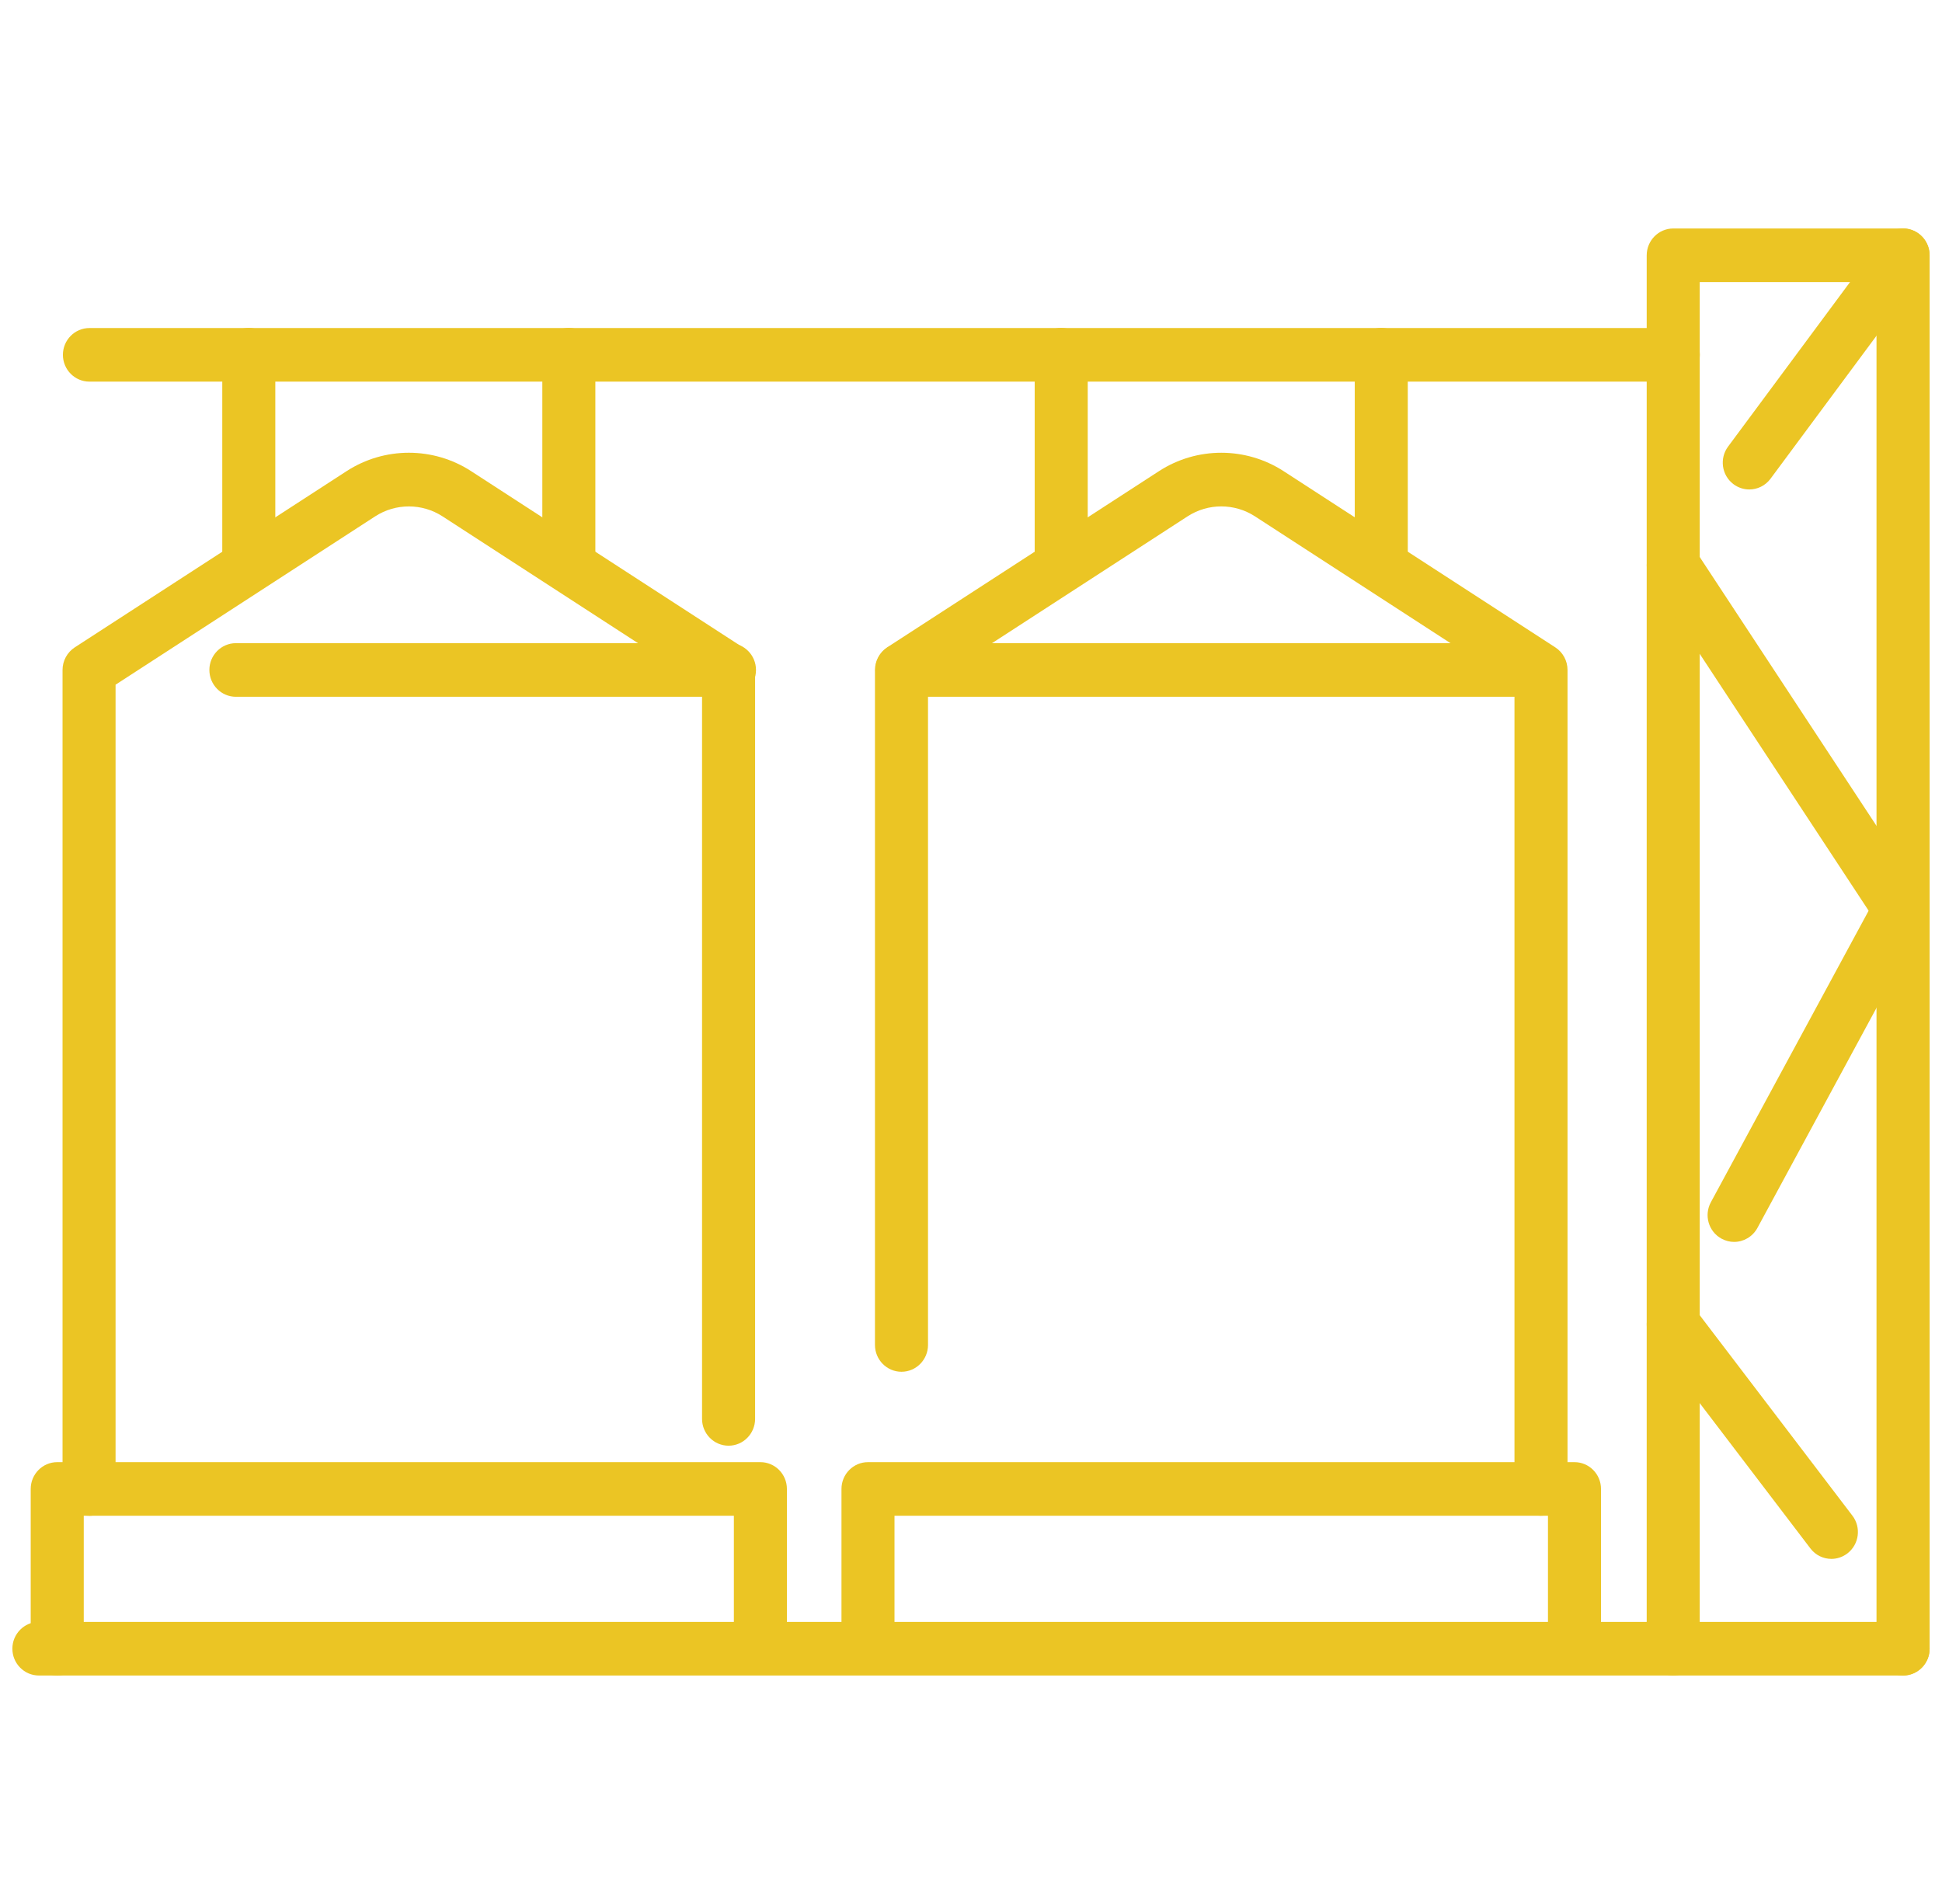
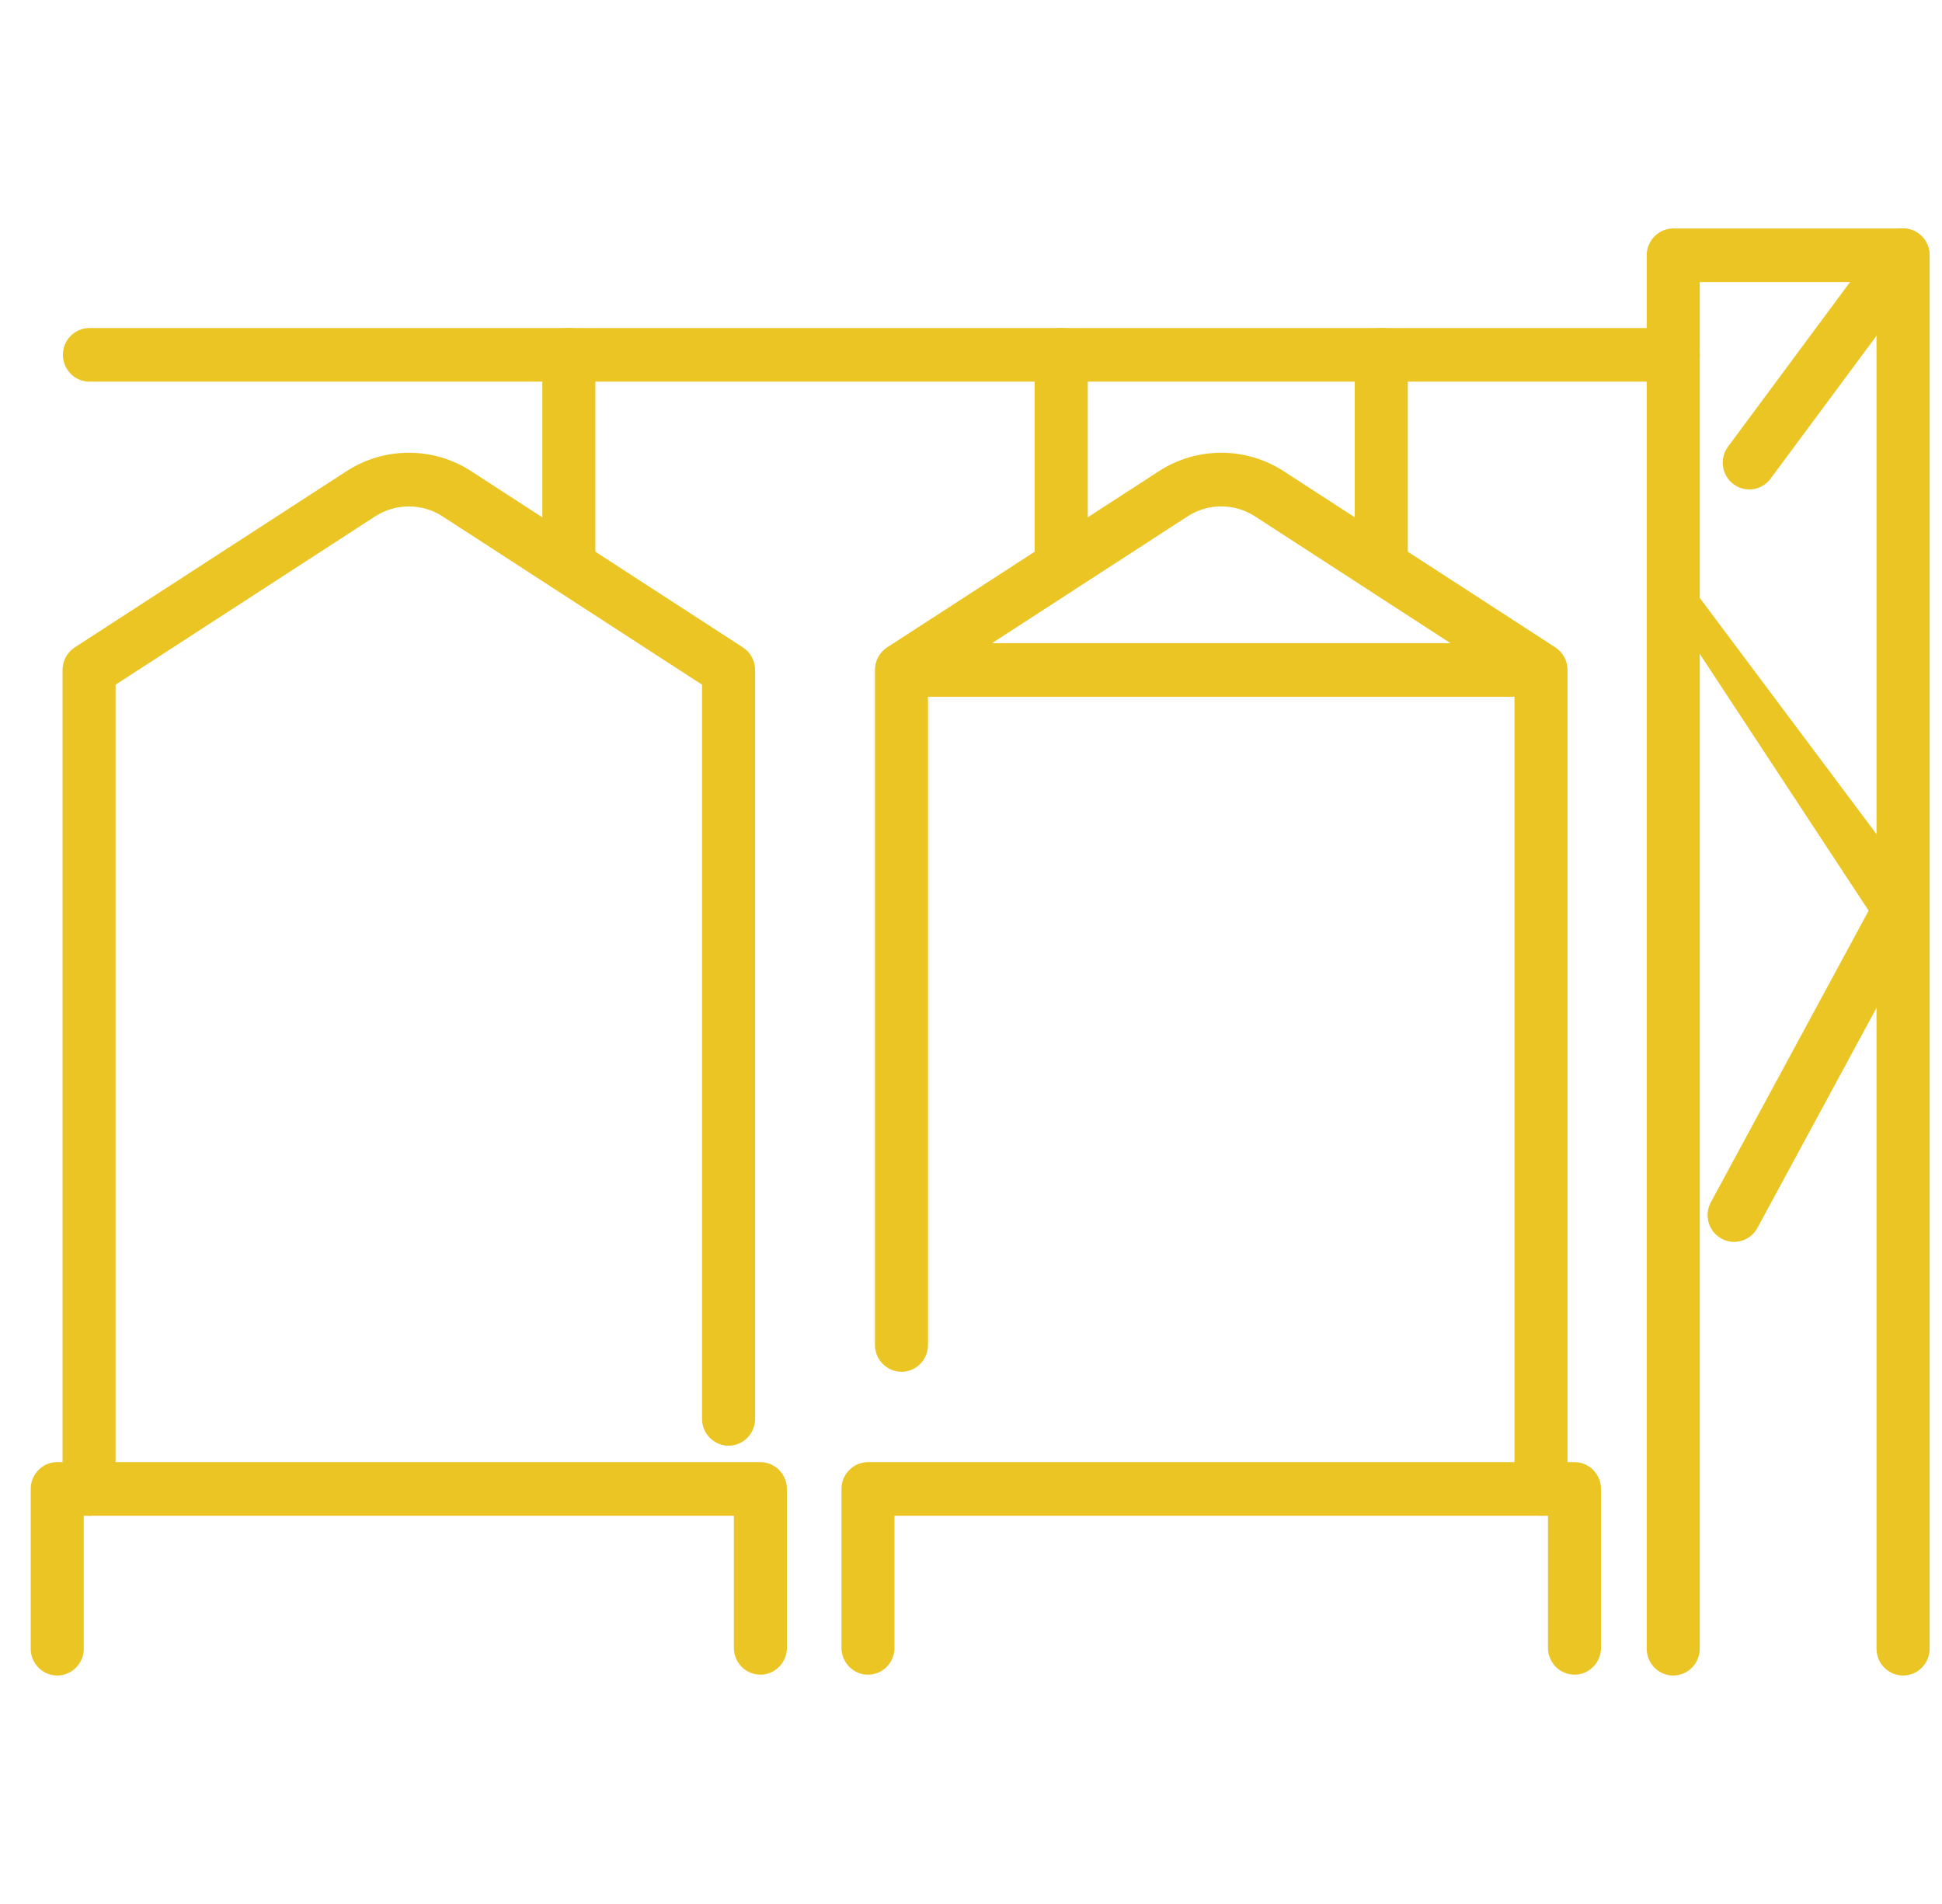
<svg xmlns="http://www.w3.org/2000/svg" width="102" height="100" viewBox="0 0 102 100" fill="none">
  <g clip-path="url(#clip0_116_778)">
    <path d="M3.006 88C2.238 88 1.613 87.368 1.613 86.592V78.202C1.613 77.425 2.238 76.794 3.006 76.794H39.938C40.706 76.794 41.331 77.425 41.331 78.202V86.548C41.331 87.324 40.706 87.956 39.938 87.956C39.17 87.956 38.545 87.324 38.545 86.548V79.609H4.399V86.592C4.399 87.368 3.774 88 3.006 88Z" fill="#EBC524" />
    <path d="M4.678 79.61C3.909 79.61 3.285 78.978 3.285 78.202V35.188C3.285 34.71 3.527 34.263 3.925 34.002L18.201 24.747C20.191 23.456 22.758 23.456 24.747 24.747L39.019 34.002C39.417 34.259 39.66 34.706 39.66 35.188V74.522C39.66 75.298 39.035 75.93 38.267 75.93C37.499 75.93 36.874 75.298 36.874 74.522V35.961L23.243 27.12C22.169 26.424 20.78 26.424 19.705 27.12L6.07 35.961V78.206C6.07 78.982 5.446 79.614 4.678 79.614V79.61Z" fill="#EBC524" />
    <path d="M82.697 87.956C81.929 87.956 81.304 87.324 81.304 86.548V79.609H46.982V86.548C46.982 87.324 46.358 87.956 45.59 87.956C44.821 87.956 44.197 87.324 44.197 86.548V78.202C44.197 77.425 44.821 76.794 45.59 76.794H82.697C83.465 76.794 84.09 77.425 84.09 78.202V86.548C84.09 87.324 83.465 87.956 82.697 87.956Z" fill="#EBC524" />
    <path d="M80.938 79.609C80.17 79.609 79.545 78.978 79.545 78.201V35.96L65.914 27.119C64.84 26.423 63.451 26.423 62.376 27.119L48.742 35.96V70.64C48.742 71.416 48.117 72.047 47.349 72.047C46.581 72.047 45.956 71.416 45.956 70.64V35.188C45.956 34.709 46.199 34.263 46.596 34.001L60.872 24.746C62.862 23.455 65.433 23.459 67.419 24.746L81.69 34.001C82.088 34.259 82.331 34.705 82.331 35.188V78.201C82.331 78.978 81.706 79.609 80.938 79.609Z" fill="#EBC524" />
-     <path d="M38.319 36.596H12.39C11.622 36.596 10.997 35.964 10.997 35.188C10.997 34.412 11.622 33.78 12.39 33.78H38.315C39.083 33.78 39.707 34.412 39.707 35.188C39.707 35.964 39.083 36.596 38.315 36.596H38.319Z" fill="#EBC524" />
    <path d="M80.556 36.596H47.368C46.6 36.596 45.976 35.964 45.976 35.188C45.976 34.412 46.6 33.78 47.368 33.78H80.556C81.324 33.78 81.949 34.412 81.949 35.188C81.949 35.964 81.324 36.596 80.556 36.596Z" fill="#EBC524" />
    <path d="M99.953 88C99.185 88 98.56 87.368 98.56 86.592V14.816H89.275V86.592C89.275 87.368 88.651 88 87.882 88C87.114 88 86.49 87.368 86.49 86.592V13.408C86.493 12.632 87.114 12 87.886 12H99.957C100.725 12 101.35 12.632 101.35 13.408V86.592C101.35 87.368 100.725 88 99.957 88H99.953Z" fill="#EBC524" />
-     <path d="M13.067 31.093C12.299 31.093 11.674 30.462 11.674 29.686V18.632C11.674 17.856 12.299 17.225 13.067 17.225C13.835 17.225 14.46 17.856 14.46 18.632V29.686C14.46 30.462 13.835 31.093 13.067 31.093Z" fill="#EBC524" />
    <path d="M29.877 31.093C29.109 31.093 28.485 30.462 28.485 29.686V18.632C28.485 17.856 29.109 17.225 29.877 17.225C30.645 17.225 31.27 17.856 31.27 18.632V29.686C31.27 30.462 30.645 31.093 29.877 31.093Z" fill="#EBC524" />
    <path d="M55.738 31.093C54.97 31.093 54.345 30.462 54.345 29.686V18.632C54.345 17.856 54.97 17.225 55.738 17.225C56.506 17.225 57.131 17.856 57.131 18.632V29.686C57.131 30.462 56.506 31.093 55.738 31.093Z" fill="#EBC524" />
    <path d="M72.549 31.093C71.78 31.093 71.156 30.462 71.156 29.686V18.632C71.156 17.856 71.78 17.225 72.549 17.225C73.317 17.225 73.941 17.856 73.941 18.632V29.686C73.941 30.462 73.317 31.093 72.549 31.093Z" fill="#EBC524" />
    <path d="M87.886 20.044H4.697C3.929 20.044 3.304 19.413 3.304 18.636C3.304 17.86 3.929 17.229 4.697 17.229H87.886C88.654 17.229 89.279 17.86 89.279 18.636C89.279 19.413 88.654 20.044 87.886 20.044Z" fill="#EBC524" />
-     <path d="M99.957 88H2.043C1.275 88 0.65 87.369 0.65 86.592C0.65 85.816 1.275 85.185 2.043 85.185H99.957C100.725 85.185 101.35 85.816 101.35 86.592C101.35 87.369 100.725 88 99.957 88Z" fill="#EBC524" />
-     <path d="M96.192 81.875C95.774 81.875 95.36 81.686 95.086 81.323L86.78 70.419C86.31 69.804 86.426 68.919 87.035 68.444C87.644 67.97 88.519 68.086 88.989 68.702L97.295 79.606C97.764 80.222 97.649 81.106 97.04 81.581C96.785 81.778 96.487 81.875 96.192 81.875Z" fill="#EBC524" />
    <path d="M91.082 65.227C90.855 65.227 90.629 65.171 90.414 65.054C89.737 64.68 89.49 63.827 89.86 63.143L98.552 47.083C98.922 46.399 99.766 46.149 100.443 46.523C101.119 46.898 101.366 47.75 100.996 48.434L92.304 64.495C92.049 64.961 91.572 65.227 91.082 65.227Z" fill="#EBC524" />
-     <path d="M99.774 49.166C99.324 49.166 98.882 48.944 98.612 48.538L86.724 30.462C86.299 29.815 86.474 28.942 87.114 28.512C87.755 28.081 88.619 28.258 89.045 28.906L100.932 46.982C101.358 47.629 101.183 48.502 100.542 48.932C100.303 49.093 100.037 49.17 99.774 49.17V49.166Z" fill="#EBC524" />
+     <path d="M99.774 49.166C99.324 49.166 98.882 48.944 98.612 48.538L86.724 30.462C86.299 29.815 86.474 28.942 87.114 28.512L100.932 46.982C101.358 47.629 101.183 48.502 100.542 48.932C100.303 49.093 100.037 49.17 99.774 49.17V49.166Z" fill="#EBC524" />
    <path d="M91.878 25.707C91.588 25.707 91.293 25.615 91.043 25.426C90.426 24.959 90.302 24.078 90.764 23.455L98.839 12.563C99.3 11.939 100.172 11.815 100.789 12.281C101.406 12.748 101.529 13.629 101.067 14.252L92.993 25.144C92.718 25.514 92.3 25.707 91.878 25.707Z" fill="#EBC524" />
  </g>
  <defs>
    <clipPath id="clip0_116_778">
      <rect width="100.7" height="76" fill="white" transform="translate(0.65 12)" />
    </clipPath>
  </defs>
</svg>